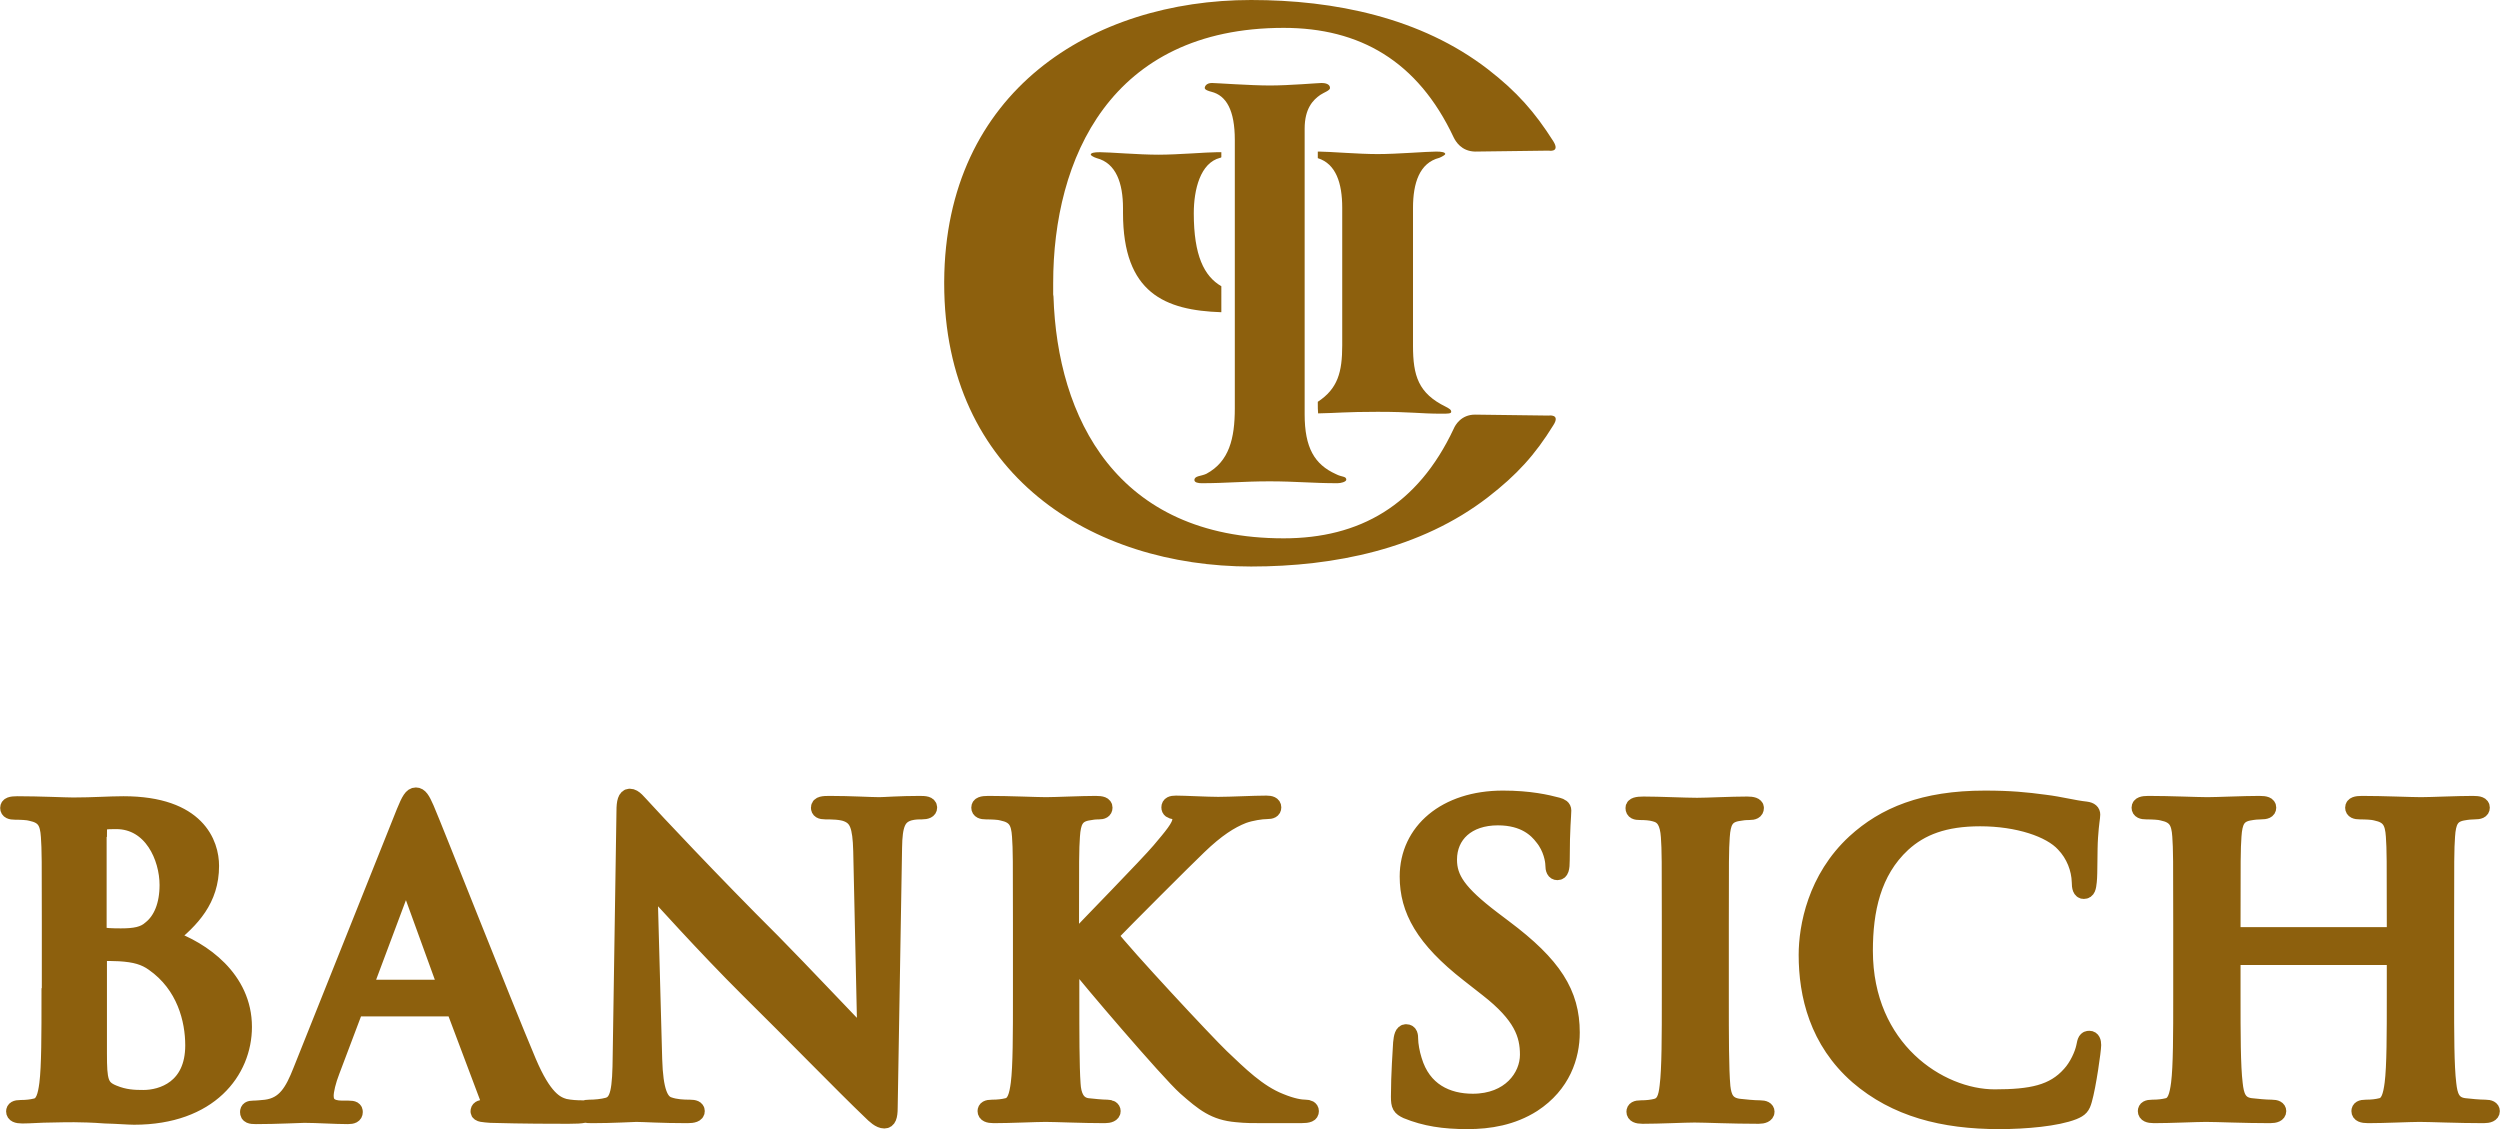
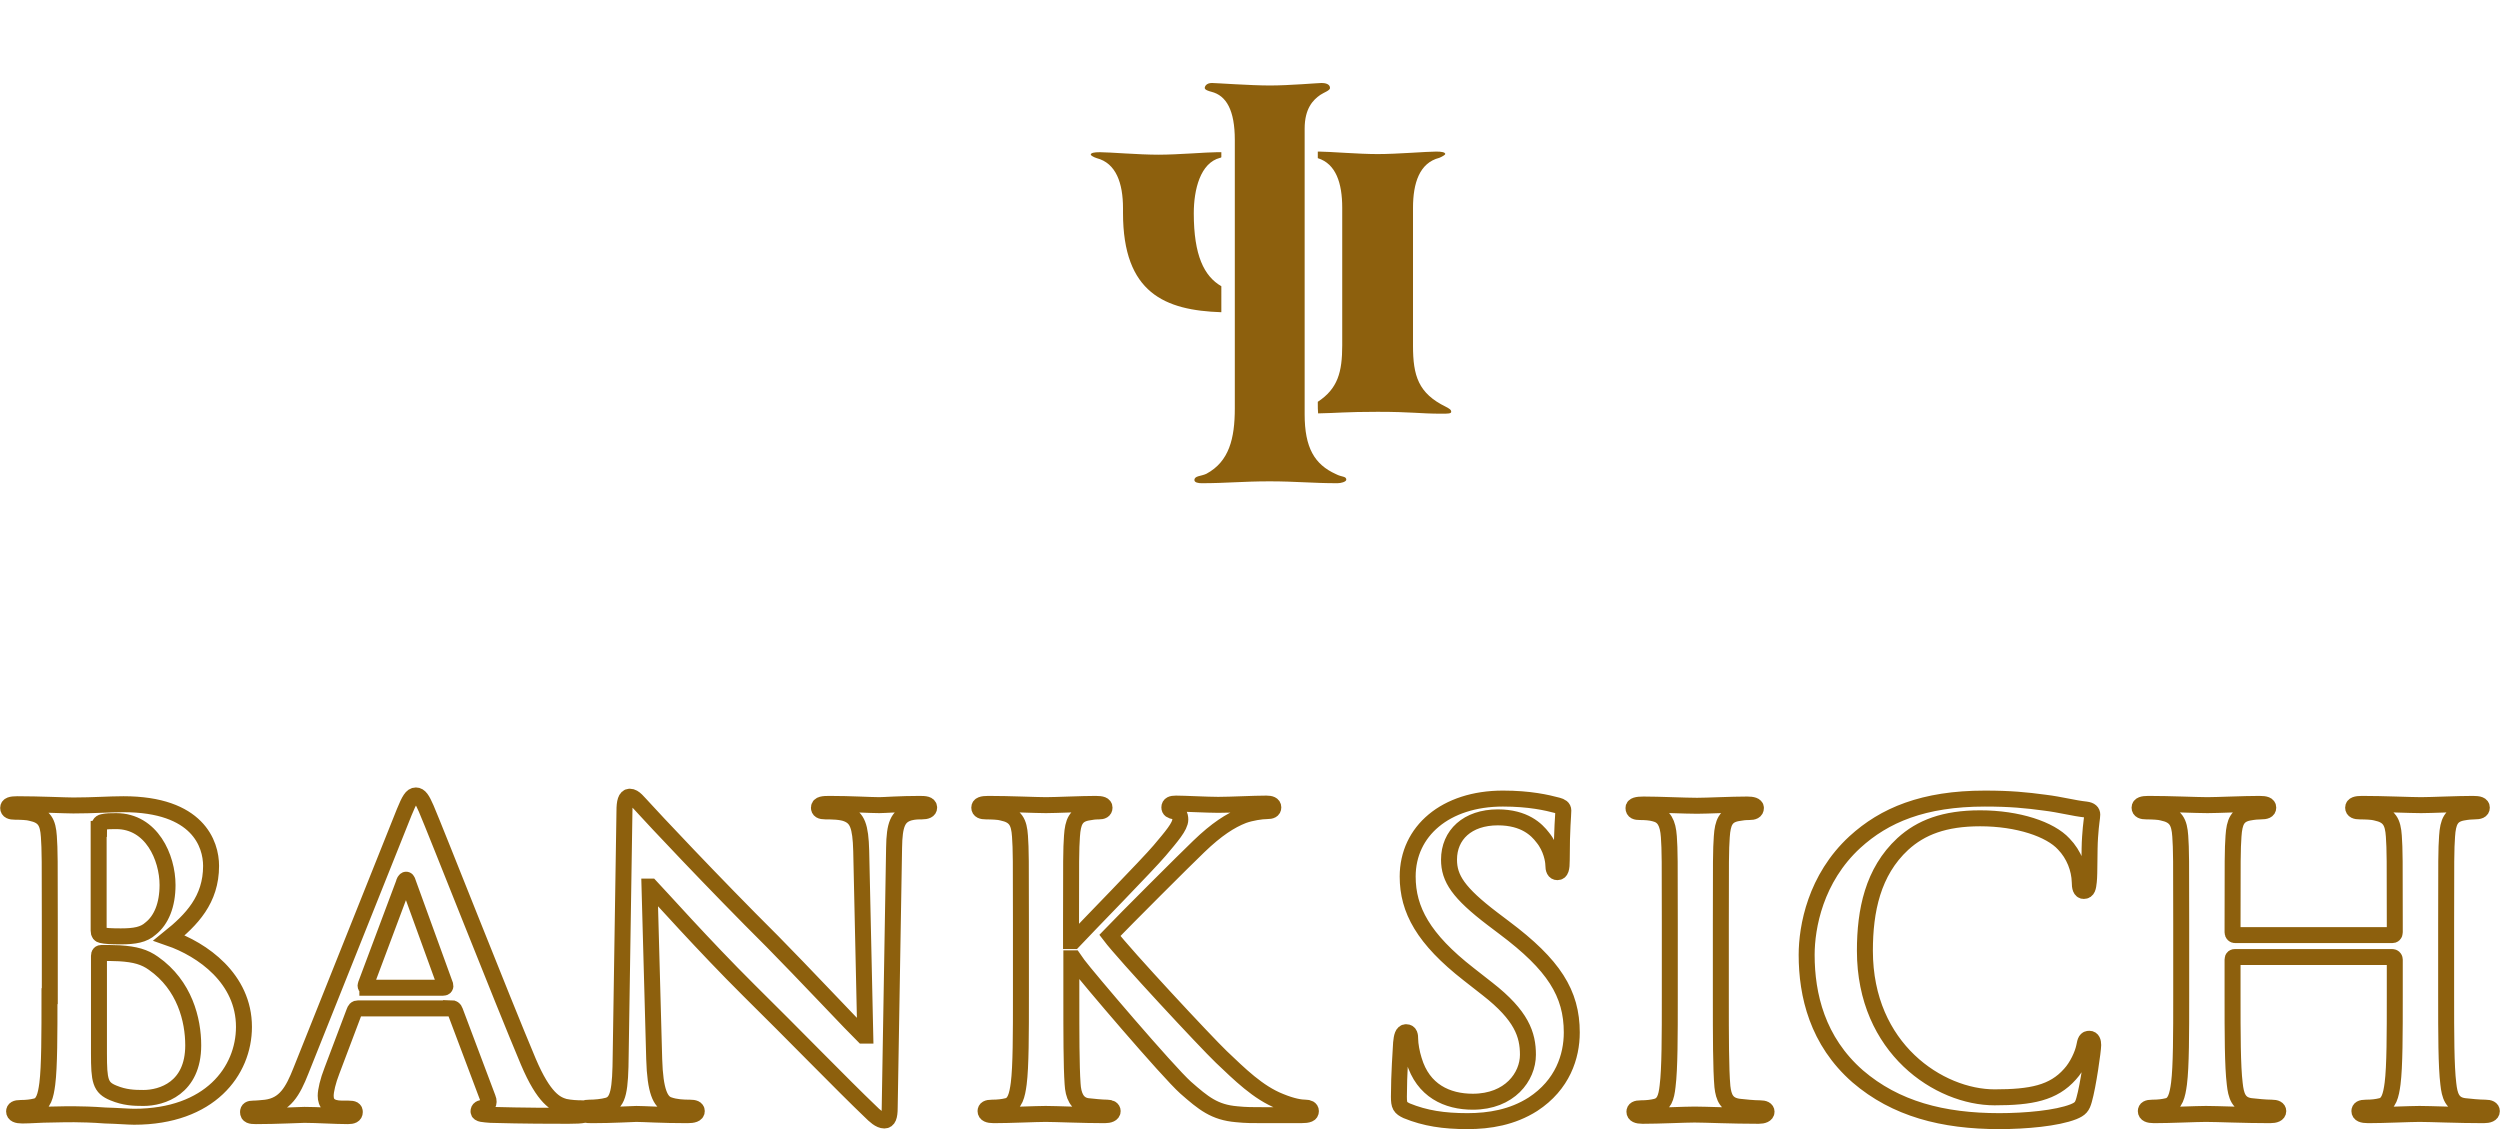
<svg xmlns="http://www.w3.org/2000/svg" version="1.1" id="Слой_1" x="0px" y="0px" viewBox="0 0 79.83 36.06" style="enable-background:new 0 0 79.83 36.06;" xml:space="preserve">
  <style type="text/css">
	.st0{fill:#8D600D;}
	.st1{fill:none;stroke:#8D600D;stroke-width:0.51;stroke-miterlimit:22.926;}
</style>
  <path class="st0" d="M39,9.14c-0.55-0.32-0.88-0.98-0.88-2.33c0-0.76,0.21-1.61,0.84-1.77c0.02,0,0.03-0.01,0.04-0.02V4.86  c-0.04,0-0.09,0-0.14,0c-0.32,0-1.25,0.08-1.87,0.08c-0.63,0-1.56-0.08-1.87-0.08c-0.18,0-0.29,0.02-0.29,0.08  c0,0.02,0.09,0.08,0.19,0.11c0.62,0.16,0.84,0.8,0.84,1.6v0.15c0,2.56,1.34,3.11,3.14,3.17V9.14z" />
  <path class="st0" d="M46.17,12.99c-0.88-0.43-1.05-0.99-1.05-1.95v-4.4c0-0.8,0.21-1.44,0.84-1.6c0.1-0.04,0.19-0.1,0.19-0.12  c0-0.06-0.12-0.08-0.29-0.08c-0.31,0-1.24,0.08-1.87,0.08c-0.62,0-1.56-0.08-1.87-0.08h-0.04v0.21c0.58,0.18,0.78,0.8,0.78,1.58v4.4  c0,0.85-0.14,1.38-0.78,1.8v0.05c0,0.11,0,0.22,0.01,0.32c0.6-0.01,0.87-0.05,1.9-0.05c1.11,0,1.34,0.06,2.04,0.06  c0.2,0,0.31,0,0.31-0.06C46.34,13.08,46.28,13.05,46.17,12.99" />
  <path class="st0" d="M42.71,15.43c-0.81,0-1.33-0.06-2.17-0.06c-0.85,0-1.39,0.06-2.17,0.06c-0.1,0-0.23-0.02-0.23-0.1  c0-0.14,0.21-0.12,0.38-0.2c0.73-0.39,0.91-1.13,0.91-2.09V4.47c0-0.95-0.27-1.42-0.75-1.54c-0.08-0.02-0.21-0.06-0.21-0.12  c0-0.06,0.06-0.16,0.23-0.16c0.12,0,1.23,0.08,1.85,0.08c0.62,0,1.54-0.08,1.65-0.08c0.09,0,0.27,0.02,0.27,0.16  c0,0.08-0.19,0.14-0.31,0.22c-0.23,0.16-0.5,0.43-0.5,1.08v9.12c0,1.06,0.31,1.6,1,1.91c0.19,0.1,0.33,0.06,0.33,0.18  C42.98,15.39,42.81,15.43,42.71,15.43" />
-   <path class="st0" d="M49.45,13.27l-2.35-0.03c-0.44,0-0.63,0.33-0.68,0.45c-1.15,2.45-3.01,3.5-5.43,3.5  c-5.35,0-7.23-3.87-7.35-7.72c0-0.02-0.01-0.05-0.01-0.07V9.33c0-0.1,0-0.19,0-0.29c0-3.96,1.82-8.15,7.36-8.15  c2.42,0,4.28,1.05,5.43,3.5c0.06,0.12,0.24,0.44,0.68,0.45l2.35-0.03c0,0,0.38,0.07,0.15-0.3c-0.59-0.93-1.16-1.58-2.09-2.3  C45.37,0.56,42.61,0,39.95,0c-5.07,0-9.77,2.91-9.8,8.99v0.06c0,6.12,4.72,9.04,9.8,9.04c2.66,0,5.42-0.56,7.56-2.21  c0.93-0.72,1.51-1.36,2.09-2.3C49.84,13.21,49.45,13.27,49.45,13.27" />
-   <path class="st0" d="M71.37,29.86c-0.04,0-0.08-0.03-0.08-0.09v-0.28c0-2,0-2.37,0.03-2.79c0.03-0.46,0.13-0.68,0.49-0.75  c0.16-0.03,0.28-0.04,0.38-0.04c0.16,0,0.24-0.03,0.24-0.12s-0.09-0.12-0.28-0.12c-0.51,0-1.34,0.04-1.66,0.04  c-0.35,0-1.18-0.04-1.89-0.04c-0.18,0-0.28,0.03-0.28,0.12s0.08,0.12,0.22,0.12c0.18,0,0.41,0.01,0.51,0.04  c0.43,0.09,0.54,0.3,0.57,0.75c0.03,0.42,0.03,0.79,0.03,2.79v2.31c0,1.21,0,2.25-0.07,2.8c-0.05,0.38-0.12,0.67-0.38,0.72  c-0.12,0.03-0.28,0.05-0.47,0.05c-0.16,0-0.21,0.04-0.21,0.11c0,0.09,0.09,0.13,0.26,0.13c0.53,0,1.35-0.04,1.66-0.04  c0.37,0,1.2,0.04,2.05,0.04c0.16,0,0.26-0.04,0.26-0.13c0-0.07-0.07-0.11-0.21-0.11c-0.2,0-0.49-0.03-0.67-0.05  c-0.39-0.05-0.47-0.34-0.51-0.71c-0.07-0.57-0.07-1.6-0.07-2.81v-1.16c0-0.07,0.04-0.08,0.08-0.08h5.02c0.04,0,0.08,0.03,0.08,0.08  v1.16c0,1.21,0,2.25-0.07,2.8c-0.05,0.38-0.12,0.67-0.38,0.72c-0.12,0.03-0.28,0.05-0.47,0.05c-0.16,0-0.21,0.04-0.21,0.11  c0,0.09,0.09,0.13,0.28,0.13c0.51,0,1.34-0.04,1.64-0.04c0.37,0,1.2,0.04,2.05,0.04c0.16,0,0.26-0.04,0.26-0.13  c0-0.07-0.07-0.11-0.21-0.11c-0.2,0-0.49-0.03-0.67-0.05c-0.39-0.05-0.47-0.34-0.51-0.71c-0.07-0.57-0.07-1.6-0.07-2.81v-2.31  c0-2,0-2.37,0.03-2.79c0.03-0.46,0.13-0.68,0.49-0.75c0.16-0.03,0.28-0.04,0.38-0.04c0.16,0,0.24-0.03,0.24-0.12  s-0.09-0.12-0.28-0.12c-0.51,0-1.34,0.04-1.66,0.04c-0.35,0-1.18-0.04-1.89-0.04c-0.18,0-0.28,0.03-0.28,0.12s0.08,0.12,0.22,0.12  c0.18,0,0.41,0.01,0.51,0.04c0.43,0.09,0.54,0.3,0.57,0.75c0.03,0.42,0.03,0.79,0.03,2.79v0.28c0,0.07-0.04,0.09-0.08,0.09H71.37z   M63.84,35.8c0.84,0,1.84-0.09,2.37-0.3c0.22-0.09,0.28-0.16,0.34-0.38c0.13-0.45,0.29-1.59,0.29-1.75c0-0.11-0.03-0.2-0.12-0.2  c-0.11,0-0.13,0.05-0.17,0.26c-0.05,0.24-0.22,0.62-0.45,0.87c-0.53,0.6-1.24,0.74-2.41,0.74c-1.76,0-4.14-1.55-4.14-4.68  c0-1.28,0.25-2.52,1.21-3.41c0.58-0.53,1.33-0.82,2.47-0.82c1.21,0,2.24,0.35,2.67,0.82c0.33,0.34,0.5,0.8,0.51,1.21  c0,0.18,0.03,0.29,0.13,0.29c0.12,0,0.14-0.11,0.16-0.3c0.03-0.26,0.01-0.99,0.04-1.42c0.03-0.46,0.07-0.62,0.07-0.72  c0-0.08-0.05-0.14-0.2-0.16c-0.39-0.04-0.82-0.16-1.32-0.22c-0.6-0.08-1.09-0.13-1.91-0.13c-1.96,0-3.21,0.53-4.15,1.39  c-1.26,1.16-1.54,2.71-1.54,3.6c0,1.28,0.34,2.75,1.63,3.88C60.53,35.41,62.04,35.8,63.84,35.8z M53.32,31.81  c0,1.28,0,2.31-0.07,2.87c-0.04,0.38-0.12,0.6-0.38,0.66c-0.12,0.03-0.28,0.05-0.47,0.05c-0.16,0-0.21,0.04-0.21,0.11  c0,0.09,0.09,0.13,0.26,0.13c0.53,0,1.35-0.04,1.66-0.04c0.35,0,1.18,0.04,2.05,0.04c0.14,0,0.25-0.04,0.25-0.13  c0-0.07-0.07-0.11-0.21-0.11c-0.2,0-0.49-0.03-0.67-0.05c-0.39-0.05-0.49-0.29-0.53-0.64c-0.05-0.57-0.05-1.6-0.05-2.88v-2.31  c0-2,0-2.37,0.03-2.79c0.03-0.46,0.13-0.68,0.49-0.75c0.16-0.03,0.26-0.04,0.39-0.04c0.13,0,0.21-0.03,0.21-0.13  c0-0.08-0.11-0.11-0.28-0.11c-0.5,0-1.28,0.04-1.6,0.04c-0.38,0-1.21-0.04-1.71-0.04c-0.21,0-0.32,0.03-0.32,0.11  c0,0.11,0.08,0.13,0.21,0.13c0.16,0,0.33,0.01,0.47,0.05c0.29,0.07,0.42,0.29,0.45,0.74c0.03,0.42,0.03,0.79,0.03,2.79V31.81z   M46.86,35.8c0.7,0,1.43-0.12,2.09-0.54c0.95-0.62,1.24-1.53,1.24-2.29c0-1.25-0.57-2.16-2.16-3.35l-0.37-0.28  c-1.09-0.83-1.39-1.29-1.39-1.89c0-0.79,0.59-1.35,1.56-1.35c0.85,0,1.24,0.39,1.43,0.64c0.28,0.34,0.34,0.75,0.34,0.87  c0,0.16,0.04,0.24,0.13,0.24c0.11,0,0.14-0.11,0.14-0.39c0-1.03,0.05-1.41,0.05-1.58c0-0.09-0.07-0.13-0.18-0.16  c-0.34-0.09-0.89-0.22-1.75-0.22c-1.83,0-3.04,1.04-3.04,2.49c0,1.06,0.5,1.99,1.95,3.12l0.6,0.47c1.09,0.85,1.29,1.46,1.29,2.1  c0,0.7-0.58,1.5-1.76,1.5c-0.82,0-1.59-0.35-1.88-1.33c-0.07-0.22-0.12-0.5-0.12-0.67c0-0.11-0.01-0.22-0.13-0.22  c-0.11,0-0.14,0.14-0.16,0.34c-0.01,0.21-0.07,1-0.07,1.72c0,0.29,0.04,0.35,0.25,0.45C45.51,35.71,46.1,35.8,46.86,35.8z   M34.2,29.49c0-2,0-2.37,0.03-2.79c0.03-0.46,0.13-0.68,0.49-0.75c0.16-0.03,0.24-0.04,0.37-0.04c0.11,0,0.18-0.03,0.18-0.12  s-0.09-0.12-0.28-0.12c-0.45,0-1.28,0.04-1.59,0.04c-0.32,0-1.14-0.04-1.84-0.04c-0.2,0-0.29,0.03-0.29,0.12s0.08,0.12,0.22,0.12  c0.18,0,0.41,0.01,0.51,0.04c0.43,0.09,0.54,0.3,0.57,0.75c0.03,0.42,0.03,0.79,0.03,2.79v2.31c0,1.21,0,2.25-0.07,2.8  c-0.05,0.38-0.12,0.67-0.38,0.72c-0.12,0.03-0.28,0.05-0.47,0.05c-0.16,0-0.21,0.04-0.21,0.11c0,0.09,0.09,0.13,0.26,0.13  c0.53,0,1.35-0.04,1.66-0.04c0.33,0,1.16,0.04,1.89,0.04c0.14,0,0.25-0.04,0.25-0.13c0-0.07-0.07-0.11-0.17-0.11  c-0.17,0-0.46-0.03-0.64-0.05c-0.33-0.05-0.45-0.34-0.47-0.71c-0.04-0.57-0.04-1.6-0.04-2.81v-1.2h0.07l0.14,0.2  c0.28,0.38,2.87,3.42,3.44,3.93c0.57,0.5,0.92,0.79,1.63,0.85c0.28,0.03,0.51,0.03,0.91,0.03h1.14c0.25,0,0.32-0.04,0.32-0.13  c0-0.08-0.08-0.11-0.17-0.11c-0.16,0-0.42-0.04-0.81-0.2c-0.71-0.28-1.3-0.87-1.88-1.42c-0.51-0.49-3.09-3.26-3.56-3.88  c0.45-0.47,2.43-2.45,2.84-2.84c0.57-0.55,1.01-0.83,1.42-0.99c0.25-0.09,0.58-0.14,0.76-0.14c0.13,0,0.2-0.03,0.2-0.12  s-0.09-0.12-0.22-0.12c-0.41,0-1.13,0.04-1.54,0.04c-0.35,0-1.08-0.04-1.35-0.04c-0.14,0-0.21,0.03-0.21,0.12  c0,0.08,0.05,0.11,0.17,0.13c0.13,0.03,0.18,0.12,0.18,0.26c0,0.22-0.29,0.55-0.66,0.99c-0.38,0.45-2.3,2.41-2.75,2.89H34.2V29.49z   M20.74,28.31h0.04c0.24,0.25,1.7,1.89,3.13,3.31c1.37,1.35,3.05,3.08,3.88,3.87c0.14,0.14,0.3,0.29,0.45,0.29  c0.12,0,0.17-0.12,0.17-0.41l0.14-8.3c0.01-0.74,0.12-1.01,0.49-1.12c0.16-0.04,0.26-0.04,0.39-0.04c0.16,0,0.24-0.04,0.24-0.12  c0-0.11-0.13-0.12-0.3-0.12c-0.64,0-1.14,0.04-1.29,0.04c-0.28,0-0.91-0.04-1.59-0.04c-0.2,0-0.34,0.01-0.34,0.12  c0,0.08,0.05,0.12,0.21,0.12c0.18,0,0.5,0,0.69,0.08c0.32,0.13,0.43,0.38,0.45,1.18l0.13,5.9h-0.07c-0.22-0.21-2-2.1-2.89-3  c-1.92-1.91-3.92-4.05-4.07-4.22c-0.23-0.24-0.34-0.41-0.49-0.41c-0.13,0-0.17,0.18-0.17,0.45l-0.12,7.78  c-0.01,1.14-0.07,1.53-0.41,1.63c-0.18,0.05-0.42,0.07-0.59,0.07c-0.13,0-0.21,0.03-0.21,0.11c0,0.12,0.12,0.13,0.29,0.13  c0.68,0,1.3-0.04,1.42-0.04c0.25,0,0.78,0.04,1.63,0.04c0.18,0,0.3-0.03,0.3-0.13c0-0.08-0.08-0.11-0.22-0.11  c-0.21,0-0.46-0.01-0.68-0.09c-0.26-0.09-0.43-0.43-0.46-1.46L20.74,28.31z M11.73,31.53c-0.05,0-0.07-0.04-0.05-0.09l1.21-3.23  c0.01-0.05,0.04-0.12,0.08-0.12c0.04,0,0.05,0.07,0.07,0.12l1.18,3.25c0.01,0.04,0,0.08-0.07,0.08H11.73z M14.4,32.19  c0.07,0,0.11,0.03,0.13,0.09l1.05,2.79c0.07,0.16-0.03,0.28-0.12,0.3c-0.13,0.01-0.18,0.04-0.18,0.12c0,0.09,0.16,0.09,0.39,0.11  c1.05,0.03,2.01,0.03,2.48,0.03c0.49,0,0.6-0.03,0.6-0.13c0-0.09-0.07-0.11-0.17-0.11c-0.16,0-0.36-0.01-0.55-0.05  c-0.28-0.08-0.66-0.26-1.16-1.44c-0.84-1.99-2.95-7.36-3.26-8.08c-0.13-0.3-0.21-0.42-0.33-0.42c-0.13,0-0.21,0.14-0.37,0.53  l-3.3,8.26c-0.26,0.66-0.51,1.1-1.12,1.18c-0.11,0.01-0.29,0.03-0.41,0.03c-0.11,0-0.16,0.03-0.16,0.11c0,0.11,0.08,0.13,0.25,0.13  c0.68,0,1.41-0.04,1.55-0.04c0.41,0,0.97,0.04,1.39,0.04c0.14,0,0.22-0.03,0.22-0.13c0-0.08-0.04-0.11-0.2-0.11h-0.2  c-0.41,0-0.53-0.17-0.53-0.41c0-0.16,0.07-0.47,0.2-0.8l0.71-1.88c0.03-0.08,0.05-0.11,0.12-0.11H14.4z M6.17,33.38  c0,1.37-1,1.68-1.59,1.68c-0.3,0-0.6-0.01-0.96-0.16c-0.42-0.17-0.46-0.39-0.46-1.26v-3.12c0-0.07,0.03-0.09,0.08-0.09  c0.2,0,0.33,0,0.57,0.01c0.51,0.03,0.81,0.12,1.09,0.32C5.9,31.46,6.17,32.57,6.17,33.38z M3.16,26.47c0-0.14,0.03-0.2,0.12-0.22  c0.13-0.03,0.25-0.03,0.43-0.03c1.13,0,1.64,1.16,1.64,2.04c0,0.64-0.2,1.12-0.54,1.39c-0.22,0.2-0.51,0.25-0.95,0.25  c-0.3,0-0.5-0.01-0.62-0.04c-0.05-0.01-0.09-0.04-0.09-0.14V26.47z M1.58,31.81c0,1.21,0,2.25-0.07,2.8  c-0.05,0.38-0.12,0.67-0.38,0.72c-0.12,0.03-0.28,0.05-0.47,0.05c-0.16,0-0.21,0.04-0.21,0.11c0,0.09,0.09,0.13,0.26,0.13  c0.26,0,0.6-0.03,0.91-0.03c0.32-0.01,0.6-0.01,0.75-0.01c0.2,0,0.59,0.01,0.99,0.04c0.38,0.01,0.76,0.04,0.92,0.04  c2.42,0,3.51-1.46,3.51-2.87c0-1.54-1.32-2.47-2.39-2.84c0.72-0.58,1.34-1.22,1.34-2.3c0-0.7-0.42-1.97-2.8-1.97  c-0.45,0-0.96,0.04-1.6,0.04c-0.26,0-1.09-0.04-1.79-0.04c-0.2,0-0.29,0.03-0.29,0.12s0.08,0.12,0.22,0.12  c0.18,0,0.41,0.01,0.51,0.04c0.43,0.09,0.54,0.3,0.57,0.75c0.03,0.42,0.03,0.79,0.03,2.79V31.81z" />
  <path class="st1" d="M71.37,29.86c-0.04,0-0.08-0.03-0.08-0.09v-0.28c0-2,0-2.37,0.03-2.79c0.03-0.46,0.13-0.68,0.49-0.75  c0.16-0.03,0.28-0.04,0.38-0.04c0.16,0,0.24-0.03,0.24-0.12s-0.09-0.12-0.28-0.12c-0.51,0-1.34,0.04-1.66,0.04  c-0.35,0-1.18-0.04-1.89-0.04c-0.18,0-0.28,0.03-0.28,0.12s0.08,0.12,0.22,0.12c0.18,0,0.41,0.01,0.51,0.04  c0.43,0.09,0.54,0.3,0.57,0.75c0.03,0.42,0.03,0.79,0.03,2.79v2.31c0,1.21,0,2.25-0.07,2.8c-0.05,0.38-0.12,0.67-0.38,0.72  c-0.12,0.03-0.28,0.05-0.47,0.05c-0.16,0-0.21,0.04-0.21,0.11c0,0.09,0.09,0.13,0.26,0.13c0.53,0,1.35-0.04,1.66-0.04  c0.37,0,1.2,0.04,2.05,0.04c0.16,0,0.26-0.04,0.26-0.13c0-0.07-0.07-0.11-0.21-0.11c-0.2,0-0.49-0.03-0.67-0.05  c-0.39-0.05-0.47-0.34-0.51-0.71c-0.07-0.57-0.07-1.6-0.07-2.81v-1.16c0-0.07,0.04-0.08,0.08-0.08h5.02c0.04,0,0.08,0.03,0.08,0.08  v1.16c0,1.21,0,2.25-0.07,2.8c-0.05,0.38-0.12,0.67-0.38,0.72c-0.12,0.03-0.28,0.05-0.47,0.05c-0.16,0-0.21,0.04-0.21,0.11  c0,0.09,0.09,0.13,0.28,0.13c0.51,0,1.34-0.04,1.64-0.04c0.37,0,1.2,0.04,2.05,0.04c0.16,0,0.26-0.04,0.26-0.13  c0-0.07-0.07-0.11-0.21-0.11c-0.2,0-0.49-0.03-0.67-0.05c-0.39-0.05-0.47-0.34-0.51-0.71c-0.07-0.57-0.07-1.6-0.07-2.81v-2.31  c0-2,0-2.37,0.03-2.79c0.03-0.46,0.13-0.68,0.49-0.75c0.16-0.03,0.28-0.04,0.38-0.04c0.16,0,0.24-0.03,0.24-0.12  s-0.09-0.12-0.28-0.12c-0.51,0-1.34,0.04-1.66,0.04c-0.35,0-1.18-0.04-1.89-0.04c-0.18,0-0.28,0.03-0.28,0.12s0.08,0.12,0.22,0.12  c0.18,0,0.41,0.01,0.51,0.04c0.43,0.09,0.54,0.3,0.57,0.75c0.03,0.42,0.03,0.79,0.03,2.79v0.28c0,0.07-0.04,0.09-0.08,0.09H71.37z   M63.84,35.8c0.84,0,1.84-0.09,2.37-0.3c0.22-0.09,0.28-0.16,0.34-0.38c0.13-0.45,0.29-1.59,0.29-1.75c0-0.11-0.03-0.2-0.12-0.2  c-0.11,0-0.13,0.05-0.17,0.26c-0.05,0.24-0.22,0.62-0.45,0.87c-0.53,0.6-1.24,0.74-2.41,0.74c-1.76,0-4.14-1.55-4.14-4.68  c0-1.28,0.25-2.52,1.21-3.41c0.58-0.53,1.33-0.82,2.47-0.82c1.21,0,2.24,0.35,2.67,0.82c0.33,0.34,0.5,0.8,0.51,1.21  c0,0.18,0.03,0.29,0.13,0.29c0.12,0,0.14-0.11,0.16-0.3c0.03-0.26,0.01-0.99,0.04-1.42c0.03-0.46,0.07-0.62,0.07-0.72  c0-0.08-0.05-0.14-0.2-0.16c-0.39-0.04-0.82-0.16-1.32-0.22c-0.6-0.08-1.09-0.13-1.91-0.13c-1.96,0-3.21,0.53-4.15,1.39  c-1.26,1.16-1.54,2.71-1.54,3.6c0,1.28,0.34,2.75,1.63,3.88C60.53,35.41,62.04,35.8,63.84,35.8z M53.32,31.81  c0,1.28,0,2.31-0.07,2.87c-0.04,0.38-0.12,0.6-0.38,0.66c-0.12,0.03-0.28,0.05-0.47,0.05c-0.16,0-0.21,0.04-0.21,0.11  c0,0.09,0.09,0.13,0.26,0.13c0.53,0,1.35-0.04,1.66-0.04c0.35,0,1.18,0.04,2.05,0.04c0.14,0,0.25-0.04,0.25-0.13  c0-0.07-0.07-0.11-0.21-0.11c-0.2,0-0.49-0.03-0.67-0.05c-0.39-0.05-0.49-0.29-0.53-0.64c-0.05-0.57-0.05-1.6-0.05-2.88v-2.31  c0-2,0-2.37,0.03-2.79c0.03-0.46,0.13-0.68,0.49-0.75c0.16-0.03,0.26-0.04,0.39-0.04c0.13,0,0.21-0.03,0.21-0.13  c0-0.08-0.11-0.11-0.28-0.11c-0.5,0-1.28,0.04-1.6,0.04c-0.38,0-1.21-0.04-1.71-0.04c-0.21,0-0.32,0.03-0.32,0.11  c0,0.11,0.08,0.13,0.21,0.13c0.16,0,0.33,0.01,0.47,0.05c0.29,0.07,0.42,0.29,0.45,0.74c0.03,0.42,0.03,0.79,0.03,2.79V31.81z   M46.86,35.8c0.7,0,1.43-0.12,2.09-0.54c0.95-0.62,1.24-1.53,1.24-2.29c0-1.25-0.57-2.16-2.16-3.35l-0.37-0.28  c-1.09-0.83-1.39-1.29-1.39-1.89c0-0.79,0.59-1.35,1.56-1.35c0.85,0,1.24,0.39,1.43,0.64c0.28,0.34,0.34,0.75,0.34,0.87  c0,0.16,0.04,0.24,0.13,0.24c0.11,0,0.14-0.11,0.14-0.39c0-1.03,0.05-1.41,0.05-1.58c0-0.09-0.07-0.13-0.18-0.16  c-0.34-0.09-0.89-0.22-1.75-0.22c-1.83,0-3.04,1.04-3.04,2.49c0,1.06,0.5,1.99,1.95,3.12l0.6,0.47c1.09,0.85,1.29,1.46,1.29,2.1  c0,0.7-0.58,1.5-1.76,1.5c-0.82,0-1.59-0.35-1.88-1.33c-0.07-0.22-0.12-0.5-0.12-0.67c0-0.11-0.01-0.22-0.13-0.22  c-0.11,0-0.14,0.14-0.16,0.34c-0.01,0.21-0.07,1-0.07,1.72c0,0.29,0.04,0.35,0.25,0.45C45.51,35.71,46.1,35.8,46.86,35.8z   M34.2,29.49c0-2,0-2.37,0.03-2.79c0.03-0.46,0.13-0.68,0.49-0.75c0.16-0.03,0.24-0.04,0.37-0.04c0.11,0,0.18-0.03,0.18-0.12  s-0.09-0.12-0.28-0.12c-0.45,0-1.28,0.04-1.59,0.04c-0.32,0-1.14-0.04-1.84-0.04c-0.2,0-0.29,0.03-0.29,0.12s0.08,0.12,0.22,0.12  c0.18,0,0.41,0.01,0.51,0.04c0.43,0.09,0.54,0.3,0.57,0.75c0.03,0.42,0.03,0.79,0.03,2.79v2.31c0,1.21,0,2.25-0.07,2.8  c-0.05,0.38-0.12,0.67-0.38,0.72c-0.12,0.03-0.28,0.05-0.47,0.05c-0.16,0-0.21,0.04-0.21,0.11c0,0.09,0.09,0.13,0.26,0.13  c0.53,0,1.35-0.04,1.66-0.04c0.33,0,1.16,0.04,1.89,0.04c0.14,0,0.25-0.04,0.25-0.13c0-0.07-0.07-0.11-0.17-0.11  c-0.17,0-0.46-0.03-0.64-0.05c-0.33-0.05-0.45-0.34-0.47-0.71c-0.04-0.57-0.04-1.6-0.04-2.81v-1.2h0.07l0.14,0.2  c0.28,0.38,2.87,3.42,3.44,3.93c0.57,0.5,0.92,0.79,1.63,0.85c0.28,0.03,0.51,0.03,0.91,0.03h1.14c0.25,0,0.32-0.04,0.32-0.13  c0-0.08-0.08-0.11-0.17-0.11c-0.16,0-0.42-0.04-0.81-0.2c-0.71-0.28-1.3-0.87-1.88-1.42c-0.51-0.49-3.09-3.26-3.56-3.88  c0.45-0.47,2.43-2.45,2.84-2.84c0.57-0.55,1.01-0.83,1.42-0.99c0.25-0.09,0.58-0.14,0.76-0.14c0.13,0,0.2-0.03,0.2-0.12  s-0.09-0.12-0.22-0.12c-0.41,0-1.13,0.04-1.54,0.04c-0.35,0-1.08-0.04-1.35-0.04c-0.14,0-0.21,0.03-0.21,0.12  c0,0.08,0.05,0.11,0.17,0.13c0.13,0.03,0.18,0.12,0.18,0.26c0,0.22-0.29,0.55-0.66,0.99c-0.38,0.45-2.3,2.41-2.75,2.89H34.2V29.49z   M20.74,28.31h0.04c0.24,0.25,1.7,1.89,3.13,3.31c1.37,1.35,3.05,3.08,3.88,3.87c0.14,0.14,0.3,0.29,0.45,0.29  c0.12,0,0.17-0.12,0.17-0.41l0.14-8.3c0.01-0.74,0.12-1.01,0.49-1.12c0.16-0.04,0.26-0.04,0.39-0.04c0.16,0,0.24-0.04,0.24-0.12  c0-0.11-0.13-0.12-0.3-0.12c-0.64,0-1.14,0.04-1.29,0.04c-0.28,0-0.91-0.04-1.59-0.04c-0.2,0-0.34,0.01-0.34,0.12  c0,0.08,0.05,0.12,0.21,0.12c0.18,0,0.5,0,0.69,0.08c0.32,0.13,0.43,0.38,0.45,1.18l0.13,5.9h-0.07c-0.22-0.21-2-2.1-2.89-3  c-1.92-1.91-3.92-4.05-4.07-4.22c-0.23-0.24-0.34-0.41-0.49-0.41c-0.13,0-0.17,0.18-0.17,0.45l-0.12,7.78  c-0.01,1.14-0.07,1.53-0.41,1.63c-0.18,0.05-0.42,0.07-0.59,0.07c-0.13,0-0.21,0.03-0.21,0.11c0,0.12,0.12,0.13,0.29,0.13  c0.68,0,1.3-0.04,1.42-0.04c0.25,0,0.78,0.04,1.63,0.04c0.18,0,0.3-0.03,0.3-0.13c0-0.08-0.08-0.11-0.22-0.11  c-0.21,0-0.46-0.01-0.68-0.09c-0.26-0.09-0.43-0.43-0.46-1.46L20.74,28.31z M11.73,31.53c-0.05,0-0.07-0.04-0.05-0.09l1.21-3.23  c0.01-0.05,0.04-0.12,0.08-0.12c0.04,0,0.05,0.07,0.07,0.12l1.18,3.25c0.01,0.04,0,0.08-0.07,0.08H11.73z M14.4,32.19  c0.07,0,0.11,0.03,0.13,0.09l1.05,2.79c0.07,0.16-0.03,0.28-0.12,0.3c-0.13,0.01-0.18,0.04-0.18,0.12c0,0.09,0.16,0.09,0.39,0.11  c1.05,0.03,2.01,0.03,2.48,0.03c0.49,0,0.6-0.03,0.6-0.13c0-0.09-0.07-0.11-0.17-0.11c-0.16,0-0.36-0.01-0.55-0.05  c-0.28-0.08-0.66-0.26-1.16-1.44c-0.84-1.99-2.95-7.36-3.26-8.08c-0.13-0.3-0.21-0.42-0.33-0.42c-0.13,0-0.21,0.14-0.37,0.53  l-3.3,8.26c-0.26,0.66-0.51,1.1-1.12,1.18c-0.11,0.01-0.29,0.03-0.41,0.03c-0.11,0-0.16,0.03-0.16,0.11c0,0.11,0.08,0.13,0.25,0.13  c0.68,0,1.41-0.04,1.55-0.04c0.41,0,0.97,0.04,1.39,0.04c0.14,0,0.22-0.03,0.22-0.13c0-0.08-0.04-0.11-0.2-0.11h-0.2  c-0.41,0-0.53-0.17-0.53-0.41c0-0.16,0.07-0.47,0.2-0.8l0.71-1.88c0.03-0.08,0.05-0.11,0.12-0.11H14.4z M6.17,33.38  c0,1.37-1,1.68-1.59,1.68c-0.3,0-0.6-0.01-0.96-0.16c-0.42-0.17-0.46-0.39-0.46-1.26v-3.12c0-0.07,0.03-0.09,0.08-0.09  c0.2,0,0.33,0,0.57,0.01c0.51,0.03,0.81,0.12,1.09,0.32C5.9,31.46,6.17,32.57,6.17,33.38z M3.16,26.47c0-0.14,0.03-0.2,0.12-0.22  c0.13-0.03,0.25-0.03,0.43-0.03c1.13,0,1.64,1.16,1.64,2.04c0,0.64-0.2,1.12-0.54,1.39c-0.22,0.2-0.51,0.25-0.95,0.25  c-0.3,0-0.5-0.01-0.62-0.04c-0.05-0.01-0.09-0.04-0.09-0.14V26.47z M1.58,31.81c0,1.21,0,2.25-0.07,2.8  c-0.05,0.38-0.12,0.67-0.38,0.72c-0.12,0.03-0.28,0.05-0.47,0.05c-0.16,0-0.21,0.04-0.21,0.11c0,0.09,0.09,0.13,0.26,0.13  c0.26,0,0.6-0.03,0.91-0.03c0.32-0.01,0.6-0.01,0.75-0.01c0.2,0,0.59,0.01,0.99,0.04c0.38,0.01,0.76,0.04,0.92,0.04  c2.42,0,3.51-1.46,3.51-2.87c0-1.54-1.32-2.47-2.39-2.84c0.72-0.58,1.34-1.22,1.34-2.3c0-0.7-0.42-1.97-2.8-1.97  c-0.45,0-0.96,0.04-1.6,0.04c-0.26,0-1.09-0.04-1.79-0.04c-0.2,0-0.29,0.03-0.29,0.12s0.08,0.12,0.22,0.12  c0.18,0,0.41,0.01,0.51,0.04c0.43,0.09,0.54,0.3,0.57,0.75c0.03,0.42,0.03,0.79,0.03,2.79V31.81z" />
</svg>